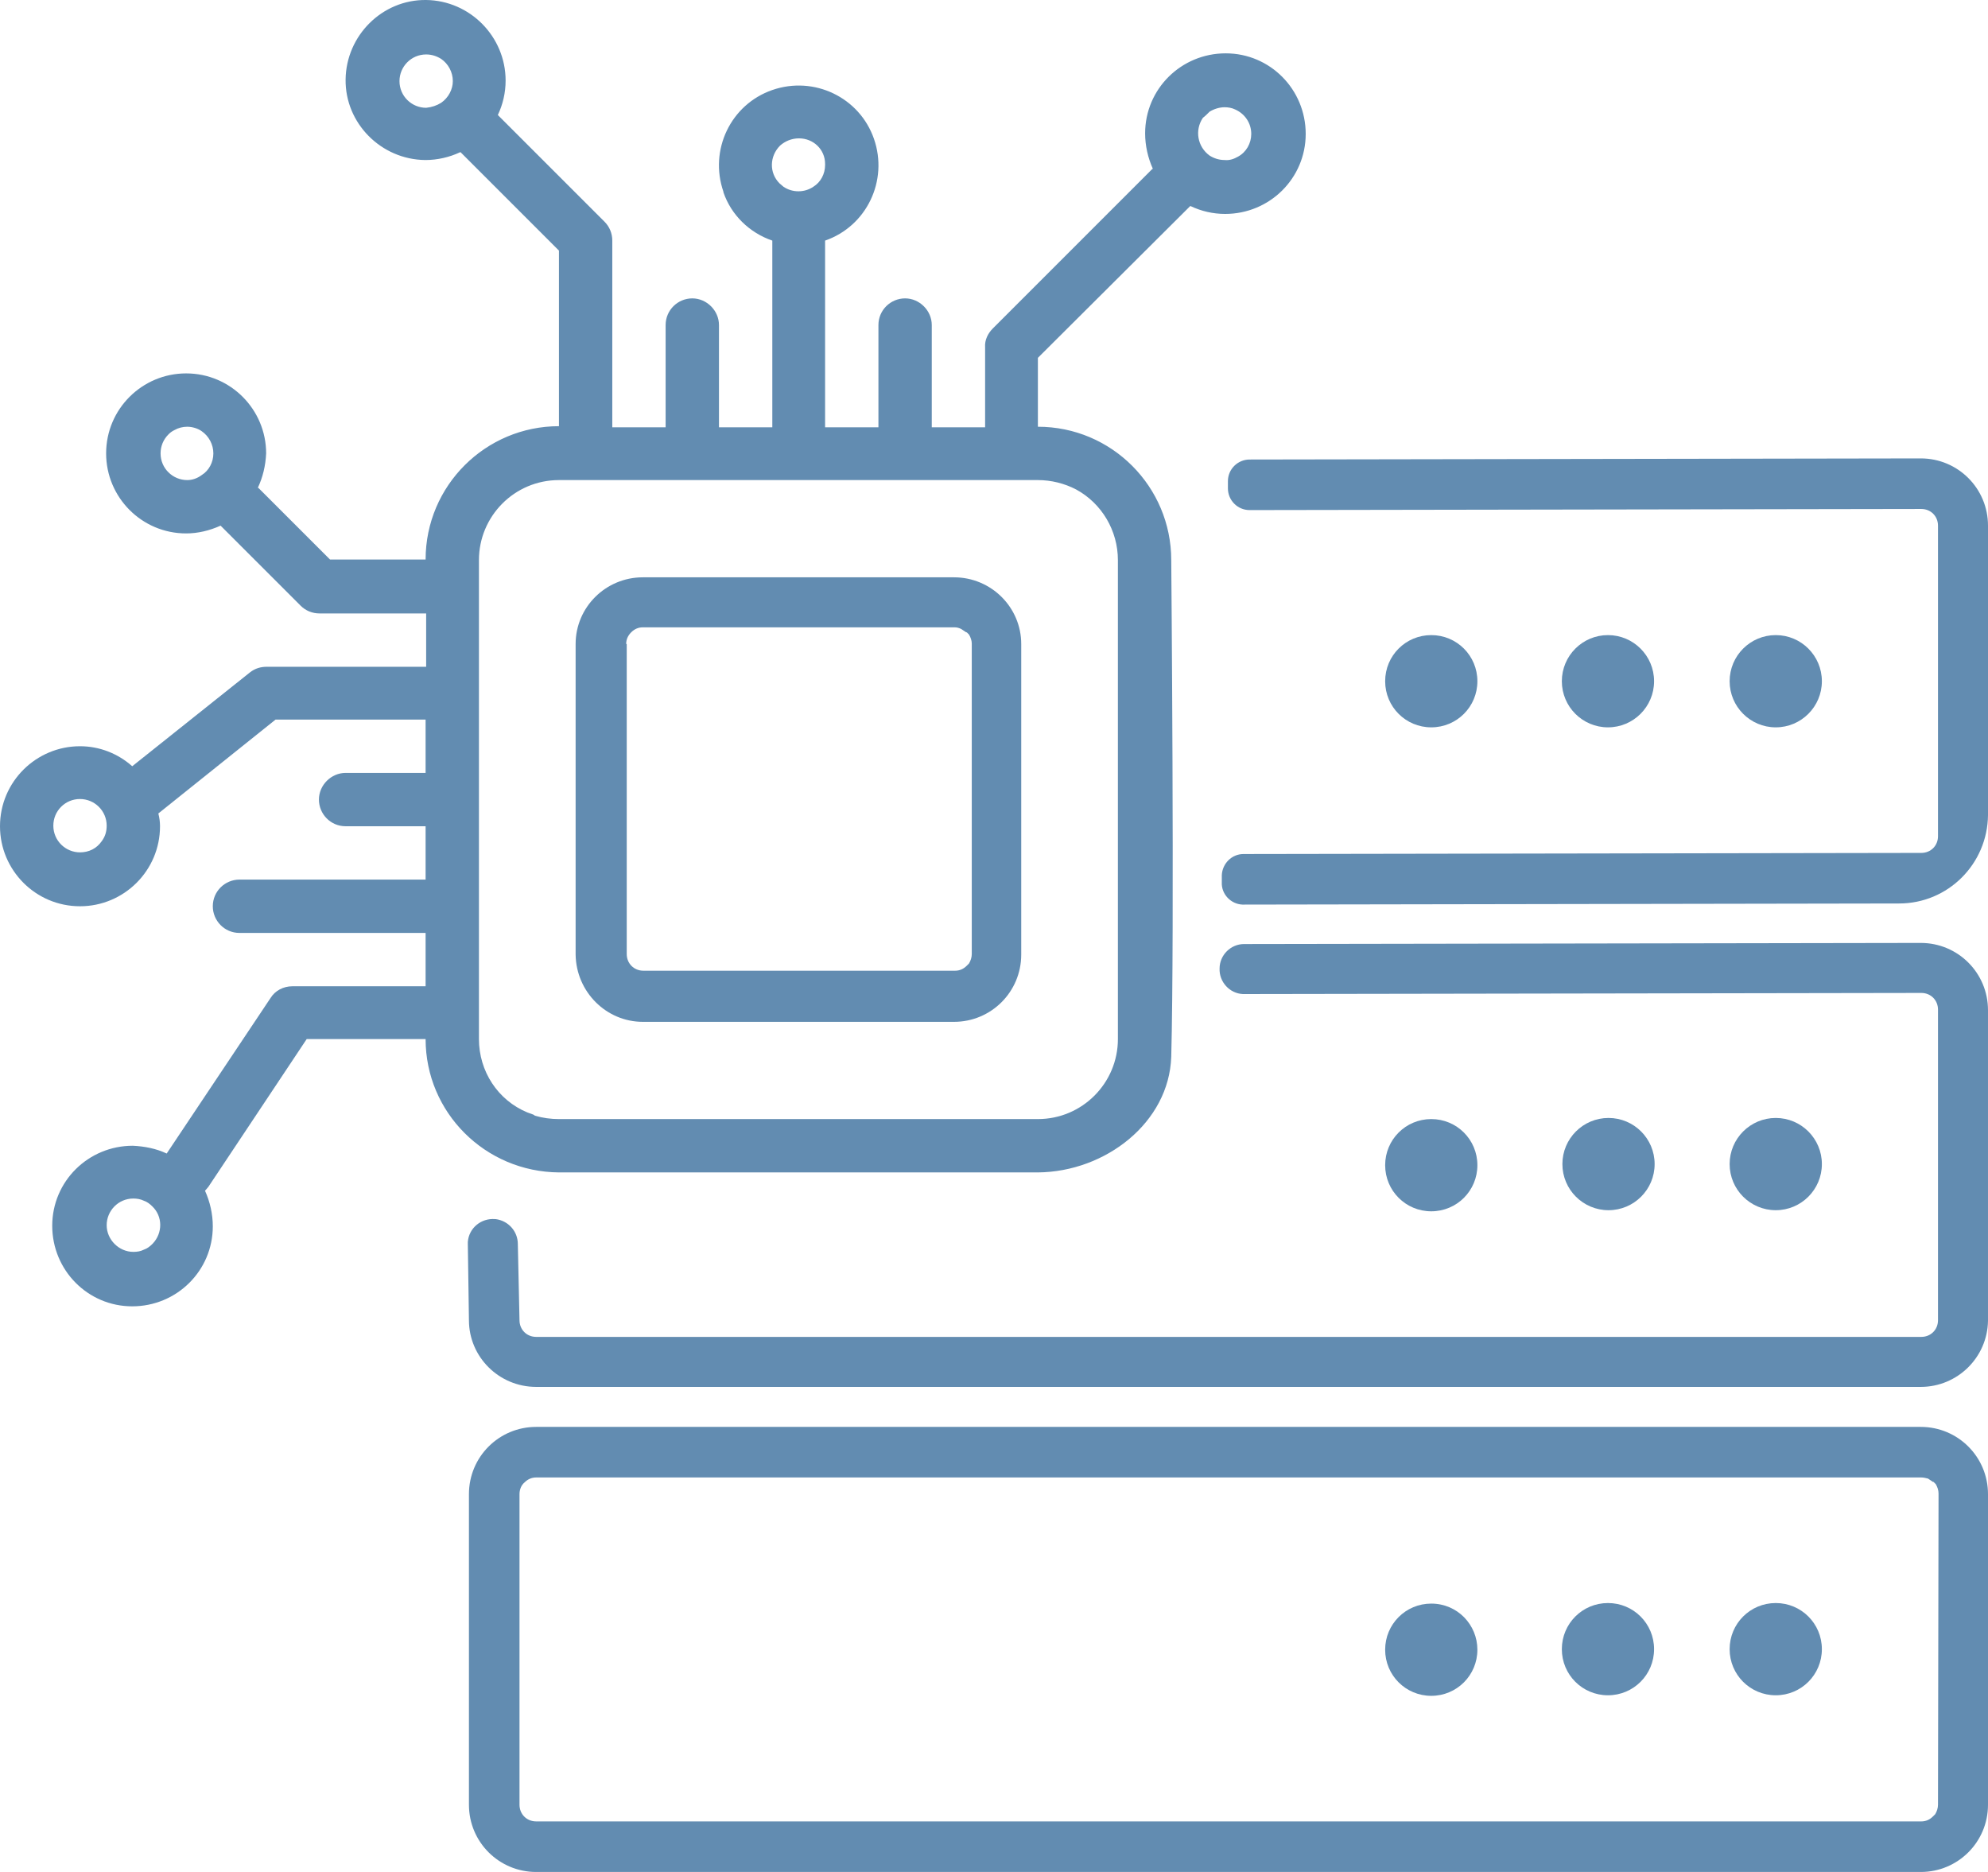
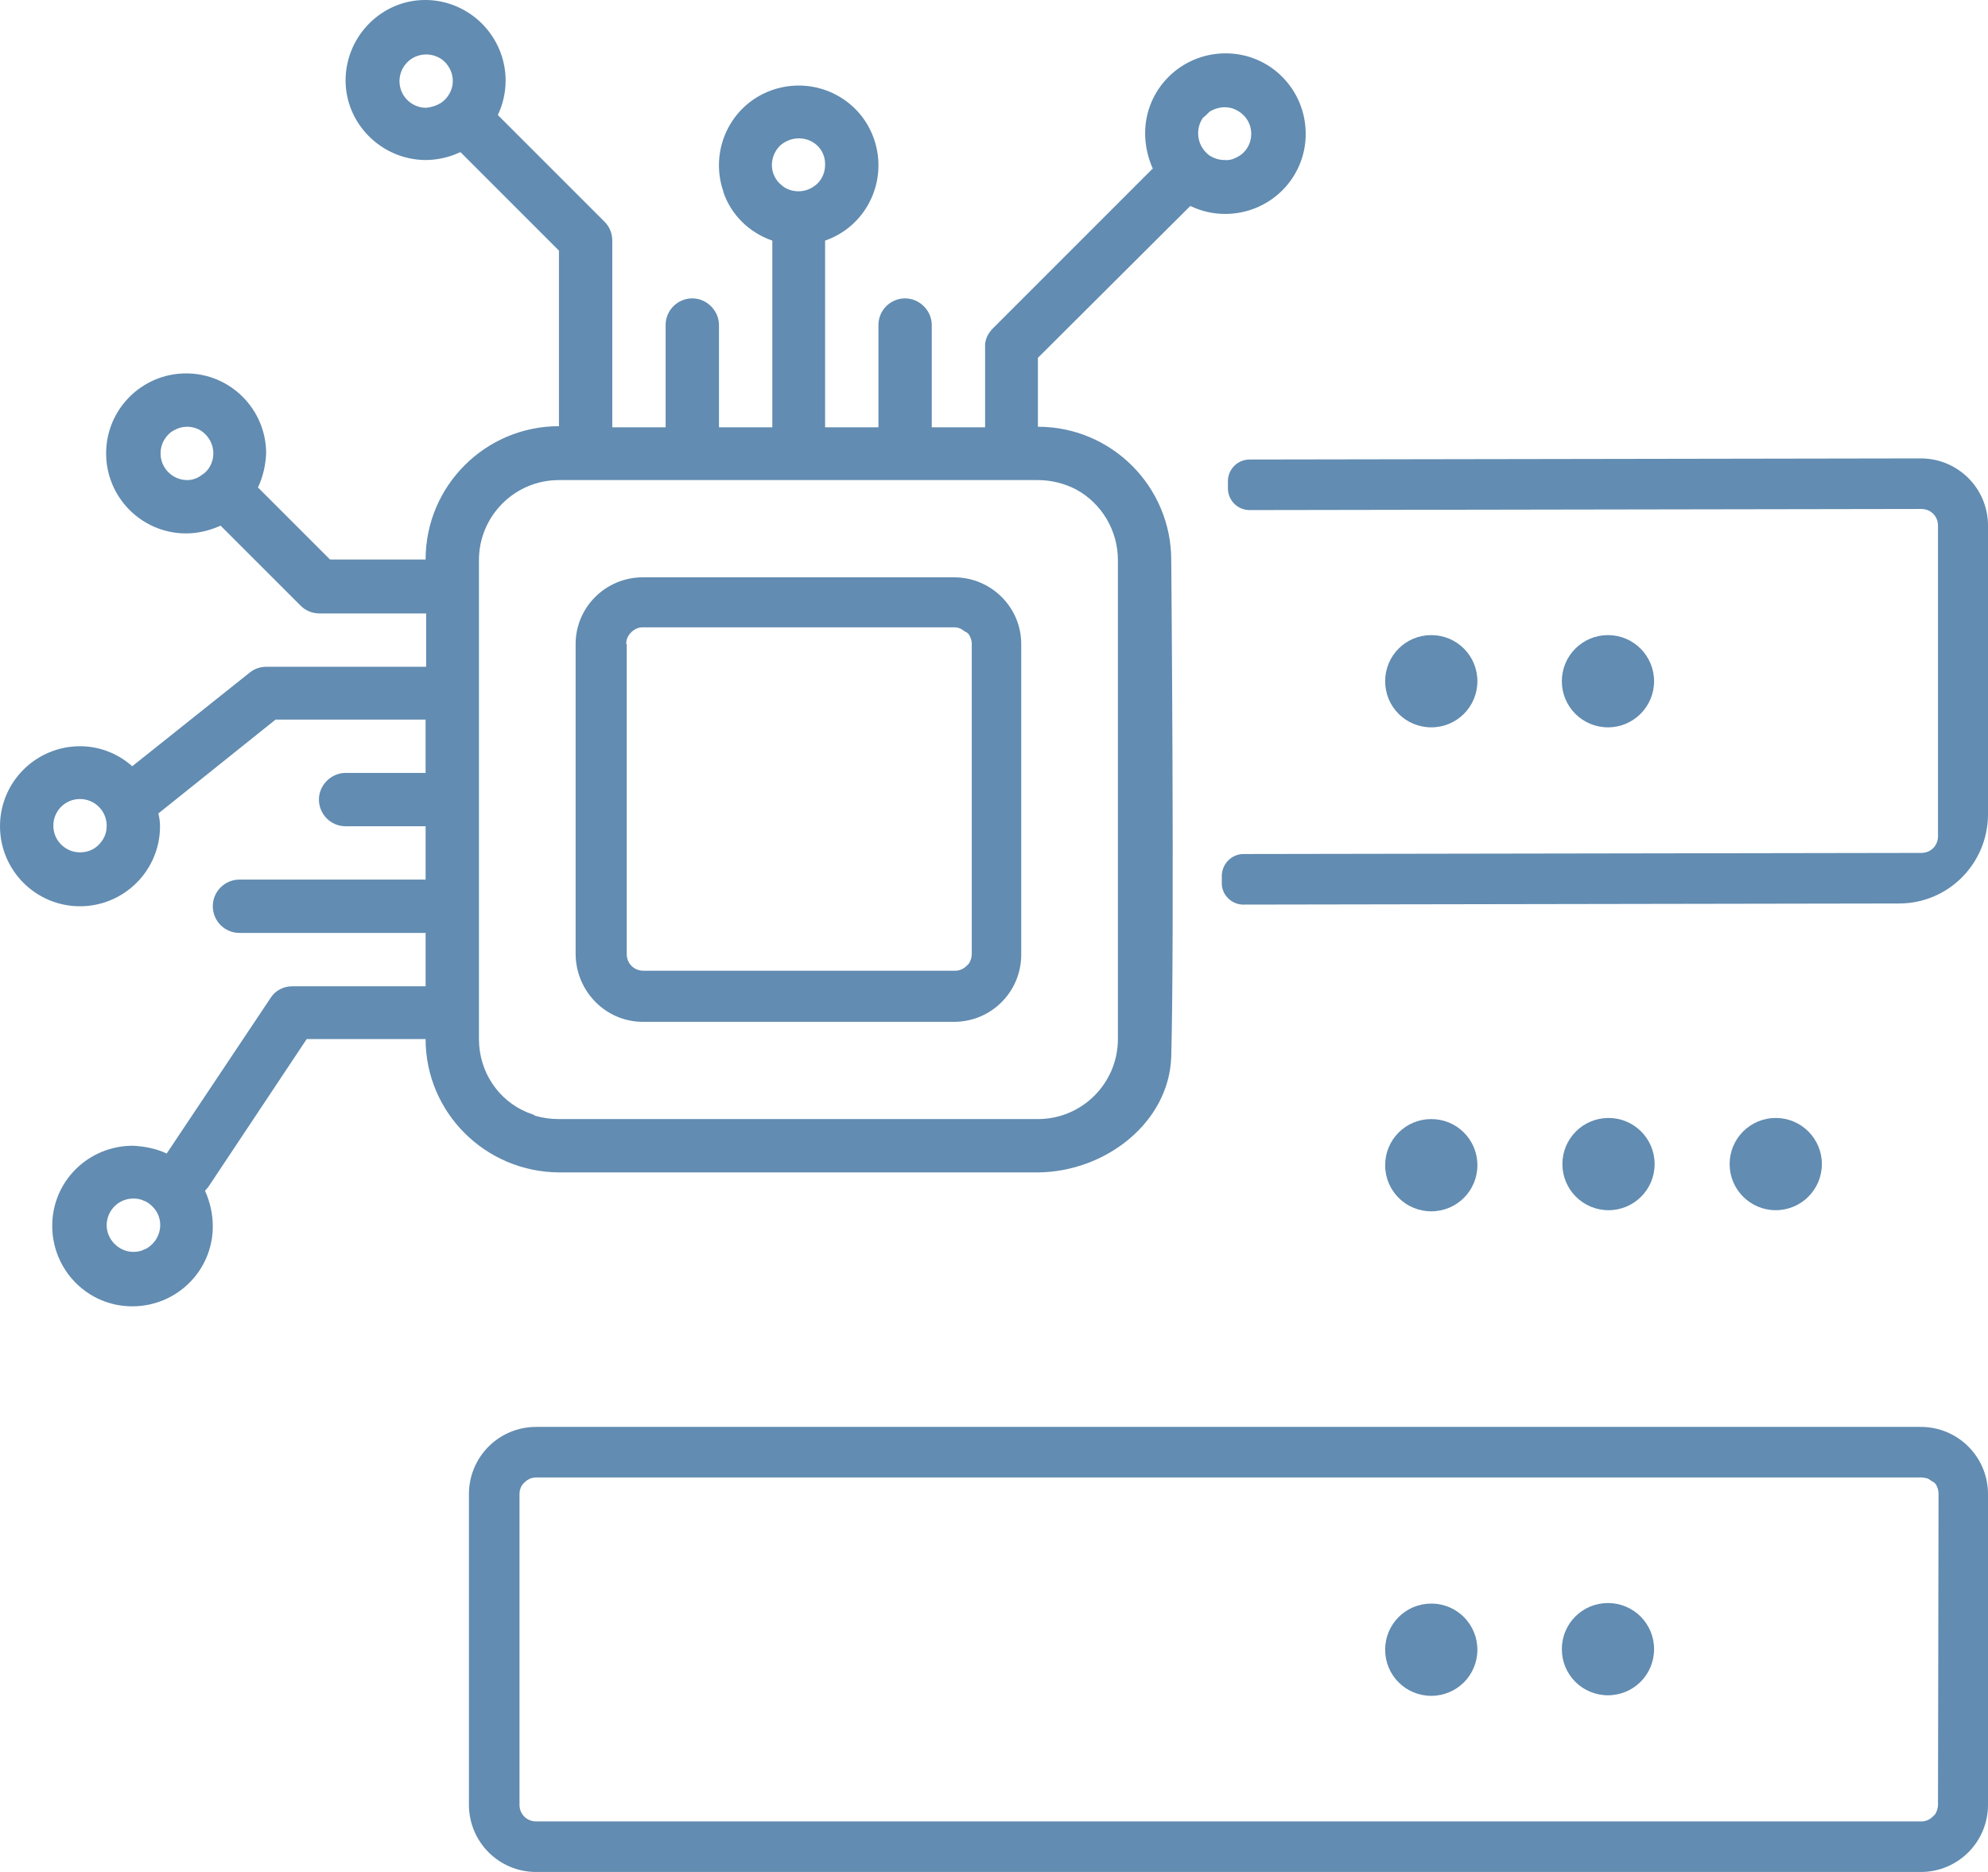
<svg xmlns="http://www.w3.org/2000/svg" version="1.1" id="katman_1" x="0px" y="0px" viewBox="0 0 357.8 336.9" style="enable-background:new 0 0 357.8 336.9;" xml:space="preserve">
  <style type="text/css"> .st0{fill:#628CB1;} </style>
  <g>
    <path class="st0" d="M265.9,209.7c0-4.6-3.7-8.3-8.3-8.3s-8.3,3.7-8.3,8.3c0,4.6,3.7,8.3,8.3,8.3S265.9,214.3,265.9,209.7 L265.9,209.7z" />
    <path class="st0" d="M265.9,122.6c0-4.6-3.7-8.3-8.3-8.3c-4.6,0-8.3,3.7-8.3,8.3s3.7,8.3,8.3,8.3l0,0 C262.2,130.9,265.9,127.2,265.9,122.6z" />
    <circle class="st0" cx="319.6" cy="209.5" r="8.3" />
-     <path class="st0" d="M345.7,169.7l-121.8,0.2c-2.4,0-4.4,2-4.4,4.4l0,0c-0.1,2.4,1.8,4.5,4.2,4.6c0.1,0,0.1,0,0.2,0l121.9-0.2 c1.7,0,3,1.3,3,3l0,0v55.9c0,1.7-1.3,3-3,3l0,0H96.5c-1.7,0-3-1.3-3-3l0,0l-0.3-13.7c0-2.3-1.7-4.2-4-4.5h-0.1 c-2.5-0.2-4.7,1.6-4.9,4.1c0,0.1,0,0.3,0,0.4l0.2,13.7c0,6.6,5.4,12,12.1,12h249.2c6.6,0,12-5.3,12.1-11.9v-55.9 C357.8,175.1,352.4,169.7,345.7,169.7z" />
    <circle class="st0" cx="289.5" cy="209.5" r="8.3" />
-     <circle class="st0" cx="319.6" cy="122.6" r="8.3" />
    <circle class="st0" cx="289.4" cy="122.6" r="8.3" />
    <path class="st0" d="M345.7,256.8H96.5c-6.7,0-12.1,5.4-12.1,12.1v55.9c0,6.7,5.4,12.1,12.1,12.1h249.2c6.7,0,12.1-5.4,12.1-12.1 v-55.9C357.8,262.2,352.4,256.8,345.7,256.8z M348.8,324.8c0,0.6-0.2,1.2-0.5,1.7l-0.4,0.4c-0.6,0.6-1.3,0.9-2.1,0.9H96.5 c-1.7,0-3-1.3-3-3l0,0v-55.9c0-0.8,0.3-1.6,0.9-2.1c0.6-0.6,1.3-0.9,2.1-0.9h249.3c0.4,0,0.8,0.1,1.2,0.2l0.9,0.6h0.1l0.4,0.4 c0.3,0.5,0.5,1.1,0.5,1.7L348.8,324.8z" />
    <path class="st0" d="M289.4,288.5c-4.6,0-8.3,3.7-8.3,8.3s3.7,8.3,8.3,8.3c4.6,0,8.3-3.7,8.3-8.3l0,0 C297.7,292.2,294,288.5,289.4,288.5z" />
    <path class="st0" d="M257.6,288.6c-4.6,0-8.3,3.7-8.3,8.3c0,4.6,3.7,8.3,8.3,8.3c4.6,0,8.3-3.7,8.3-8.3 C265.9,292.4,262.3,288.6,257.6,288.6C257.7,288.6,257.7,288.6,257.6,288.6z" />
-     <path class="st0" d="M319.6,288.5c-4.6,0-8.3,3.7-8.3,8.3s3.7,8.3,8.3,8.3s8.3-3.7,8.3-8.3S324.2,288.5,319.6,288.5L319.6,288.5z" />
-     <path class="st0" d="M345.7,82.5l-120.8,0.2c-2.1,0-3.9,1.7-3.9,3.9l0,0v1.3c0,2.1,1.7,3.9,3.9,3.9l120.9-0.2c1.7,0,3,1.3,3,3l0,0 v55.9c0,1.7-1.3,3-3,3l0,0l-122,0.2c-2.1,0-3.8,1.7-3.9,3.8v1.3c-0.1,2.1,1.6,3.9,3.7,4h0.1l118.1-0.2c8.8,0,15.9-7.1,16-15.9V94.6 C357.8,87.9,352.4,82.5,345.7,82.5z" />
+     <path class="st0" d="M345.7,82.5l-120.8,0.2c-2.1,0-3.9,1.7-3.9,3.9v1.3c0,2.1,1.7,3.9,3.9,3.9l120.9-0.2c1.7,0,3,1.3,3,3l0,0 v55.9c0,1.7-1.3,3-3,3l0,0l-122,0.2c-2.1,0-3.8,1.7-3.9,3.8v1.3c-0.1,2.1,1.6,3.9,3.7,4h0.1l118.1-0.2c8.8,0,15.9-7.1,16-15.9V94.6 C357.8,87.9,352.4,82.5,345.7,82.5z" />
    <path class="st0" d="M110.2,211h76.6c12.2-0.1,23.6-9,24-20.8c0.6-22.3,0-89.4,0-89.4c0-13.2-10.7-24-24-24V64.4l27.4-27.3h0.1 c1.9,0.9,4,1.4,6.2,1.4c8,0,14.5-6.4,14.5-14.4s-6.4-14.5-14.4-14.5S206.1,16,206.1,24c0,2.2,0.5,4.4,1.4,6.4h-0.1l-28.7,28.7 c-0.9,0.9-1.5,2.1-1.4,3.4v14.4h-9.6V58.5c0-2.6-2.2-4.8-4.8-4.8c-2.6,0-4.8,2.1-4.8,4.8v18.4h-9.6V43.3 c7.5-2.6,11.4-10.8,8.8-18.3c-2.6-7.5-10.8-11.4-18.3-8.8s-11.4,10.8-8.8,18.3c0,0,0,0,0,0.1c1.4,4.1,4.7,7.3,8.8,8.7v33.6h-9.6 V58.5c0-2.6-2.2-4.8-4.8-4.8s-4.8,2.1-4.8,4.8v18.4h-9.6V43.3c0-1.3-0.5-2.5-1.4-3.4L89.6,20.7l0,0c0.9-1.9,1.4-4,1.4-6.2 C91,6.6,84.6,0.1,76.7,0S62.3,6.4,62.2,14.3s6.4,14.4,14.3,14.5c0,0,0,0,0.1,0c2.1,0,4.3-0.5,6.2-1.4h0.1l17.7,17.7v31.6 c-13.2,0-24,10.7-24,24l0,0H59.4L46.5,87.8h-0.1c0.9-1.9,1.4-4,1.5-6.2c0-7.9-6.4-14.4-14.4-14.4c-7.9,0-14.4,6.4-14.4,14.4 c0,7.9,6.4,14.4,14.4,14.4c2.1,0,4.2-0.5,6.2-1.4l0,0L54.1,109c0.9,0.9,2.1,1.4,3.4,1.4h19.2v9.6H48c-1.1,0-2.1,0.3-3,1l-21.2,16.9 c-2.6-2.3-5.9-3.6-9.4-3.6c-7.9,0-14.4,6.4-14.4,14.4c0,7.9,6.4,14.4,14.4,14.4c7.9,0,14.4-6.4,14.4-14.4c0-0.8-0.1-1.5-0.3-2.3 l21.1-16.9h27v9.6H62.2c-2.6,0-4.8,2.2-4.8,4.8s2.1,4.8,4.8,4.8h14.4v9.6H43.1c-2.6,0-4.8,2.1-4.8,4.8c0,2.6,2.1,4.8,4.8,4.8l0,0 h33.5v9.6h-24c-1.6,0-3.1,0.8-3.9,2.1l-18.7,28c-1.9-0.9-4-1.3-6.1-1.4c-8,0-14.5,6.4-14.5,14.4s6.4,14.5,14.4,14.5 s14.5-6.4,14.5-14.4c0-2.2-0.5-4.4-1.4-6.4l0.6-0.7L55.2,187h21.4c0,13.2,10.7,23.9,24,24L110.2,211L110.2,211z M217.7,20.1 c0.8-0.5,1.8-0.8,2.7-0.8c0.6,0,1.3,0.1,1.9,0.4c1.8,0.8,2.9,2.5,2.9,4.4c0,1.7-0.9,3.3-2.4,4.1c-0.7,0.4-1.5,0.7-2.4,0.6 c-1,0-1.9-0.3-2.7-0.8c-2.2-1.6-2.7-4.6-1.2-6.8C216.9,20.9,217.3,20.5,217.7,20.1L217.7,20.1z M79.4,18.5 c-0.8,0.5-1.7,0.8-2.7,0.9c-2.6,0-4.8-2.1-4.8-4.8c0-2.6,2.1-4.8,4.8-4.8c1,0,1.9,0.3,2.7,0.8c1.3,0.9,2.1,2.4,2.1,4 C81.5,16.1,80.7,17.6,79.4,18.5z M36.3,85.5c-0.8,0.6-1.7,0.9-2.6,0.9c-2.6,0-4.8-2.1-4.8-4.8c0-1.3,0.5-2.5,1.4-3.4 c0.1-0.1,0.1-0.1,0.1-0.1c0.3-0.3,0.6-0.5,1-0.7c0.7-0.4,1.5-0.6,2.3-0.6c0.9,0,1.9,0.3,2.6,0.8c1.3,0.9,2.1,2.4,2.1,4 C38.4,83.2,37.6,84.7,36.3,85.5z M18.3,151.4c-0.9,1.3-2.3,2-3.9,2c-2.6,0-4.8-2.1-4.8-4.8c0-1.3,0.5-2.5,1.4-3.4s2.1-1.4,3.4-1.4 c2.6,0,4.8,2.1,4.8,4.8C19.2,149.7,18.9,150.6,18.3,151.4z M27.4,223.9c-0.4,0.4-0.9,0.8-1.5,1c-0.6,0.3-1.2,0.4-1.9,0.4 c-2.6,0-4.8-2.2-4.8-4.8c0-2.6,2.1-4.8,4.8-4.8c0.6,0,1.3,0.1,1.9,0.4c0.6,0.2,1.1,0.6,1.5,1c1.9,1.8,1.9,4.8,0.1,6.7 C27.5,223.8,27.4,223.9,27.4,223.9z M143.8,24.9c2.6,0,4.7,2,4.7,4.6c0,0.1,0,0.1,0,0.2c0,1.6-0.8,3.1-2.1,3.9 c-1.6,1.1-3.8,1.1-5.4,0l-0.7-0.6c-1.9-1.9-1.8-4.9,0.1-6.8C141.3,25.4,142.5,24.9,143.8,24.9L143.8,24.9z M96,200.6l-1.1-0.4 c-5.3-2.2-8.7-7.4-8.7-13.2v-86.2c0-7.9,6.4-14.4,14.4-14.4l0,0h86.2c2.4,0,4.8,0.6,6.9,1.7c4.6,2.5,7.5,7.4,7.5,12.7V187 c0,7.9-6.4,14.4-14.4,14.4l0,0h-86.2c-1.5,0-2.9-0.2-4.3-0.6L96,200.6z" />
    <path class="st0" d="M115.7,183.9h56c6.7,0,12.1-5.4,12.1-12.1v-55.9c0-6.6-5.4-12-12.1-12h-56c-6.7,0-12.1,5.4-12.1,12v55.9 C103.7,178.5,109.1,183.9,115.7,183.9z M112.7,115.9c0-0.8,0.3-1.5,0.9-2.1c0.6-0.6,1.3-0.9,2.1-0.9h56.1c0.4,0,0.8,0.1,1.2,0.3 l0.9,0.6h0.1l0.4,0.4c0.3,0.5,0.5,1.1,0.5,1.6v55.9c0,0.6-0.2,1.2-0.5,1.7l-0.4,0.4c-0.6,0.6-1.3,0.9-2.1,0.9h-56.1 c-1.7,0-3-1.3-3-3v-55.8H112.7z" />
  </g>
</svg>